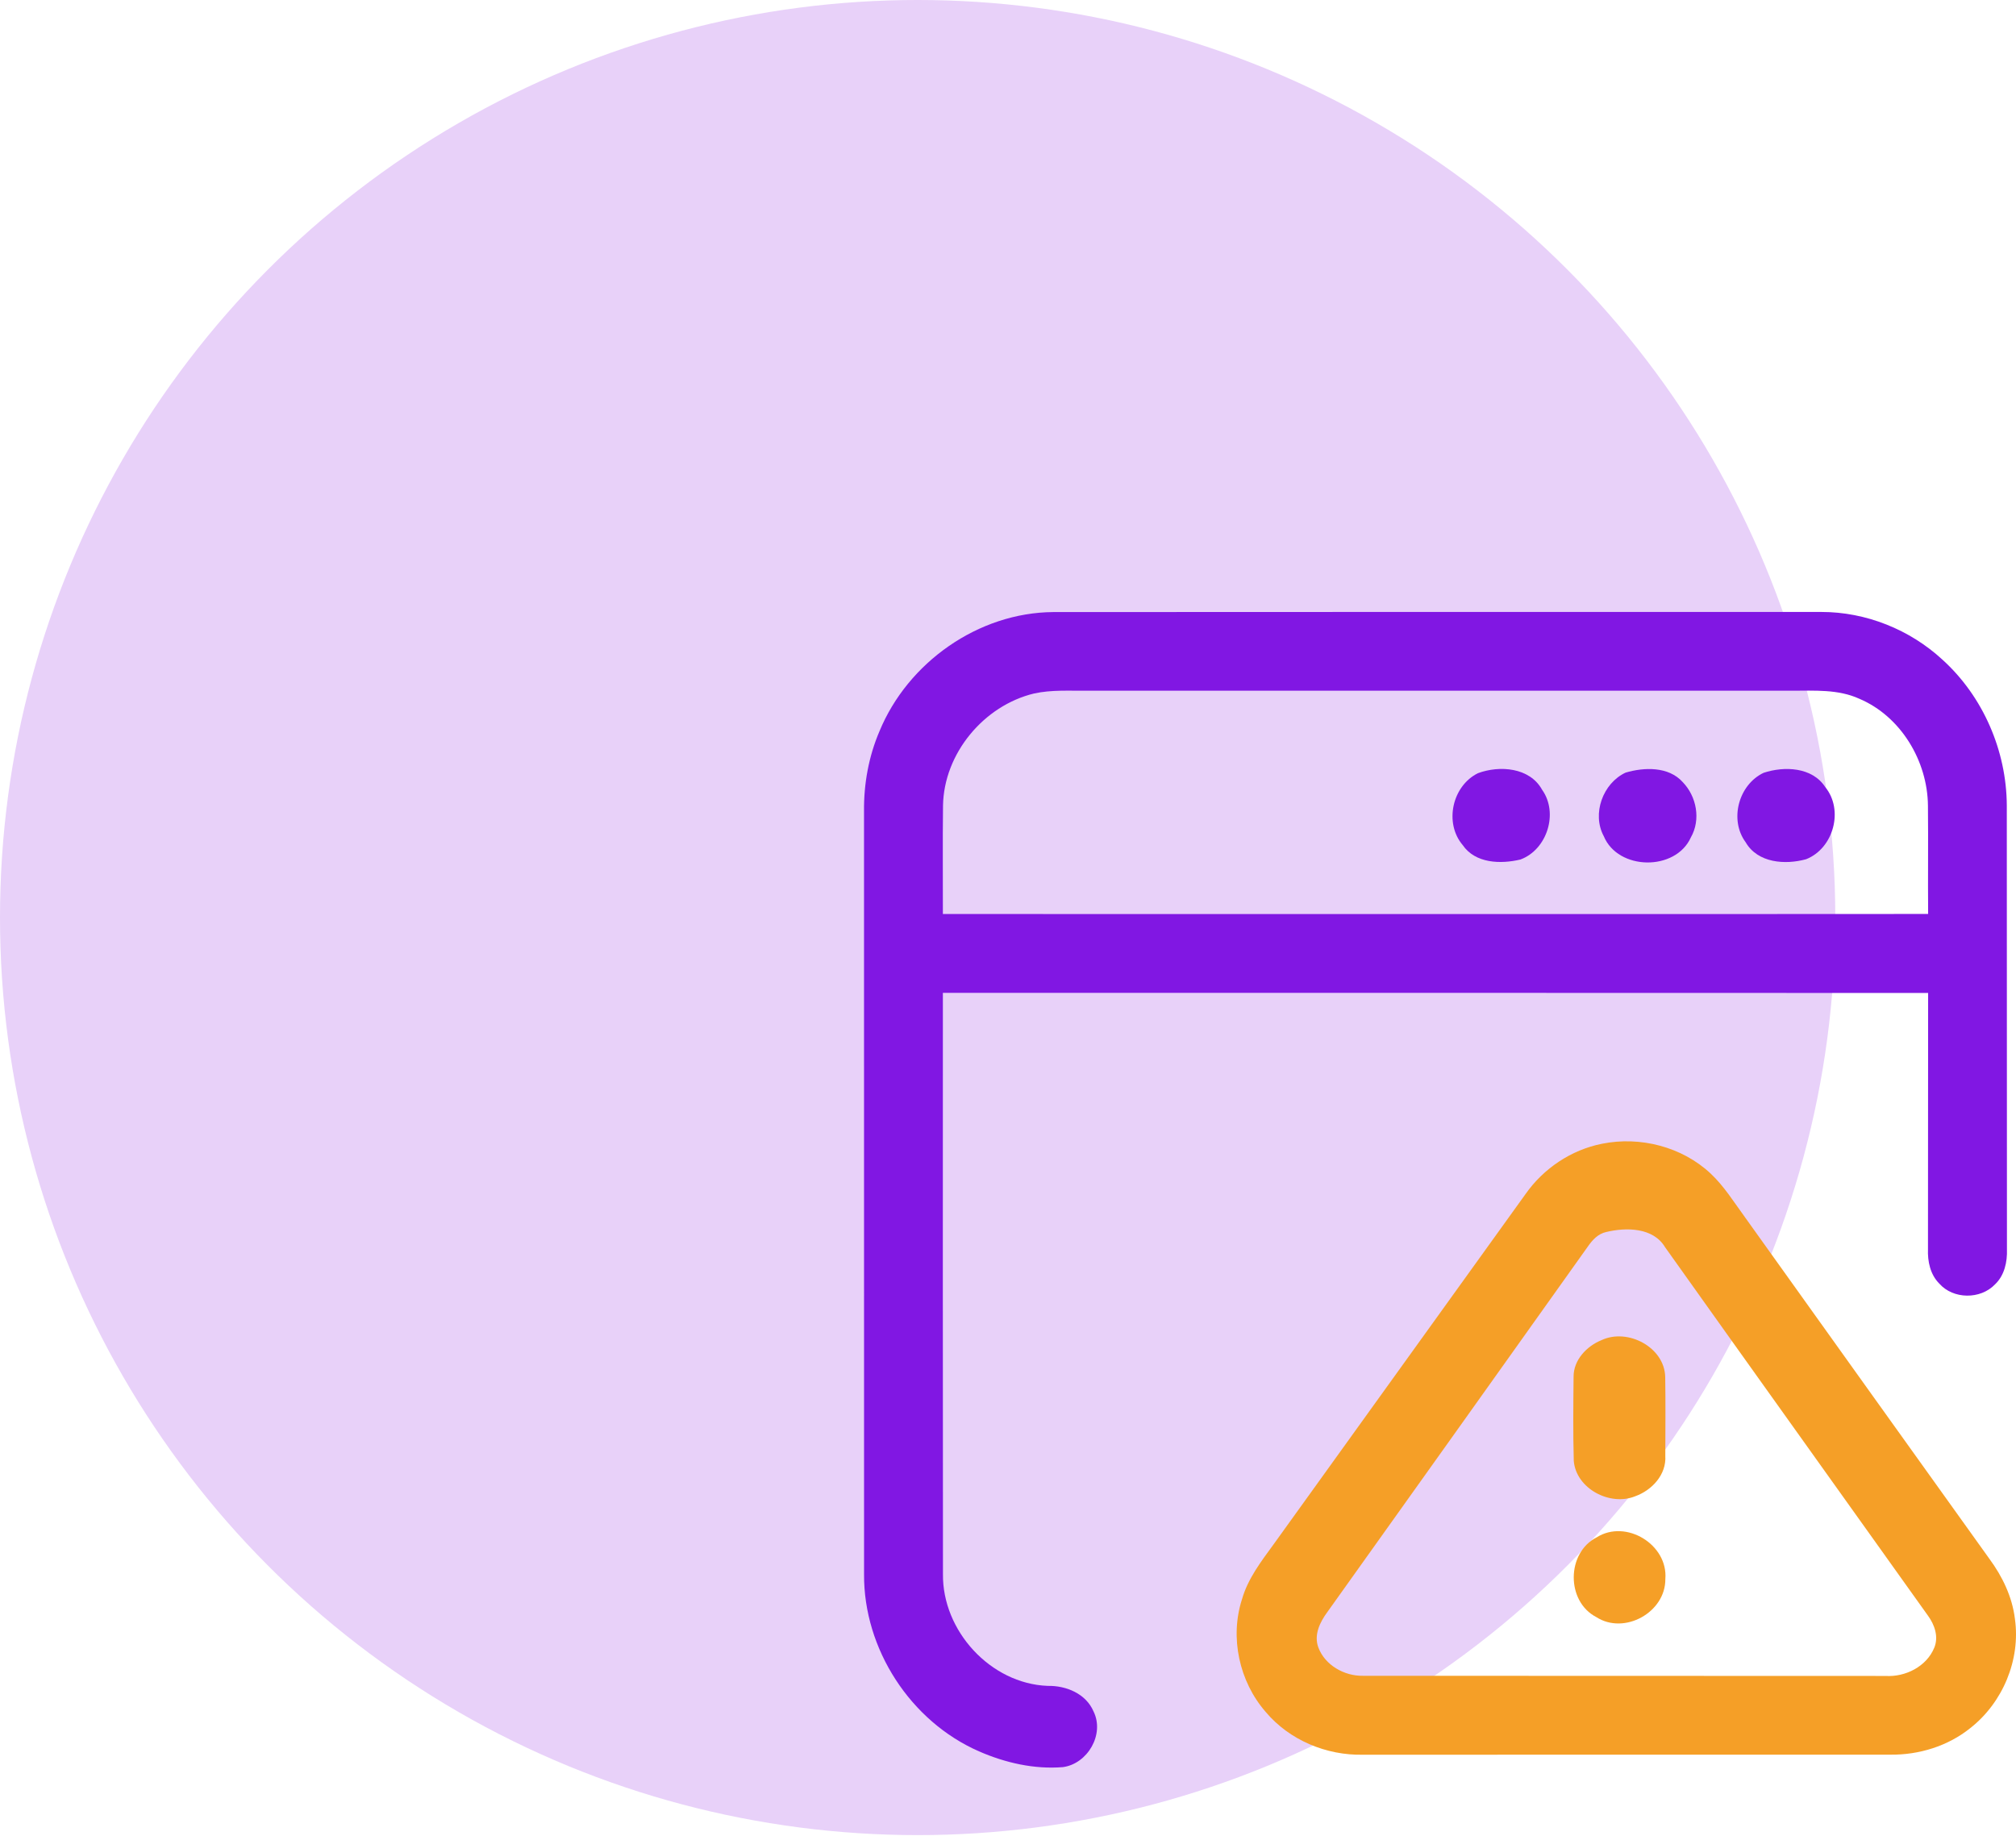
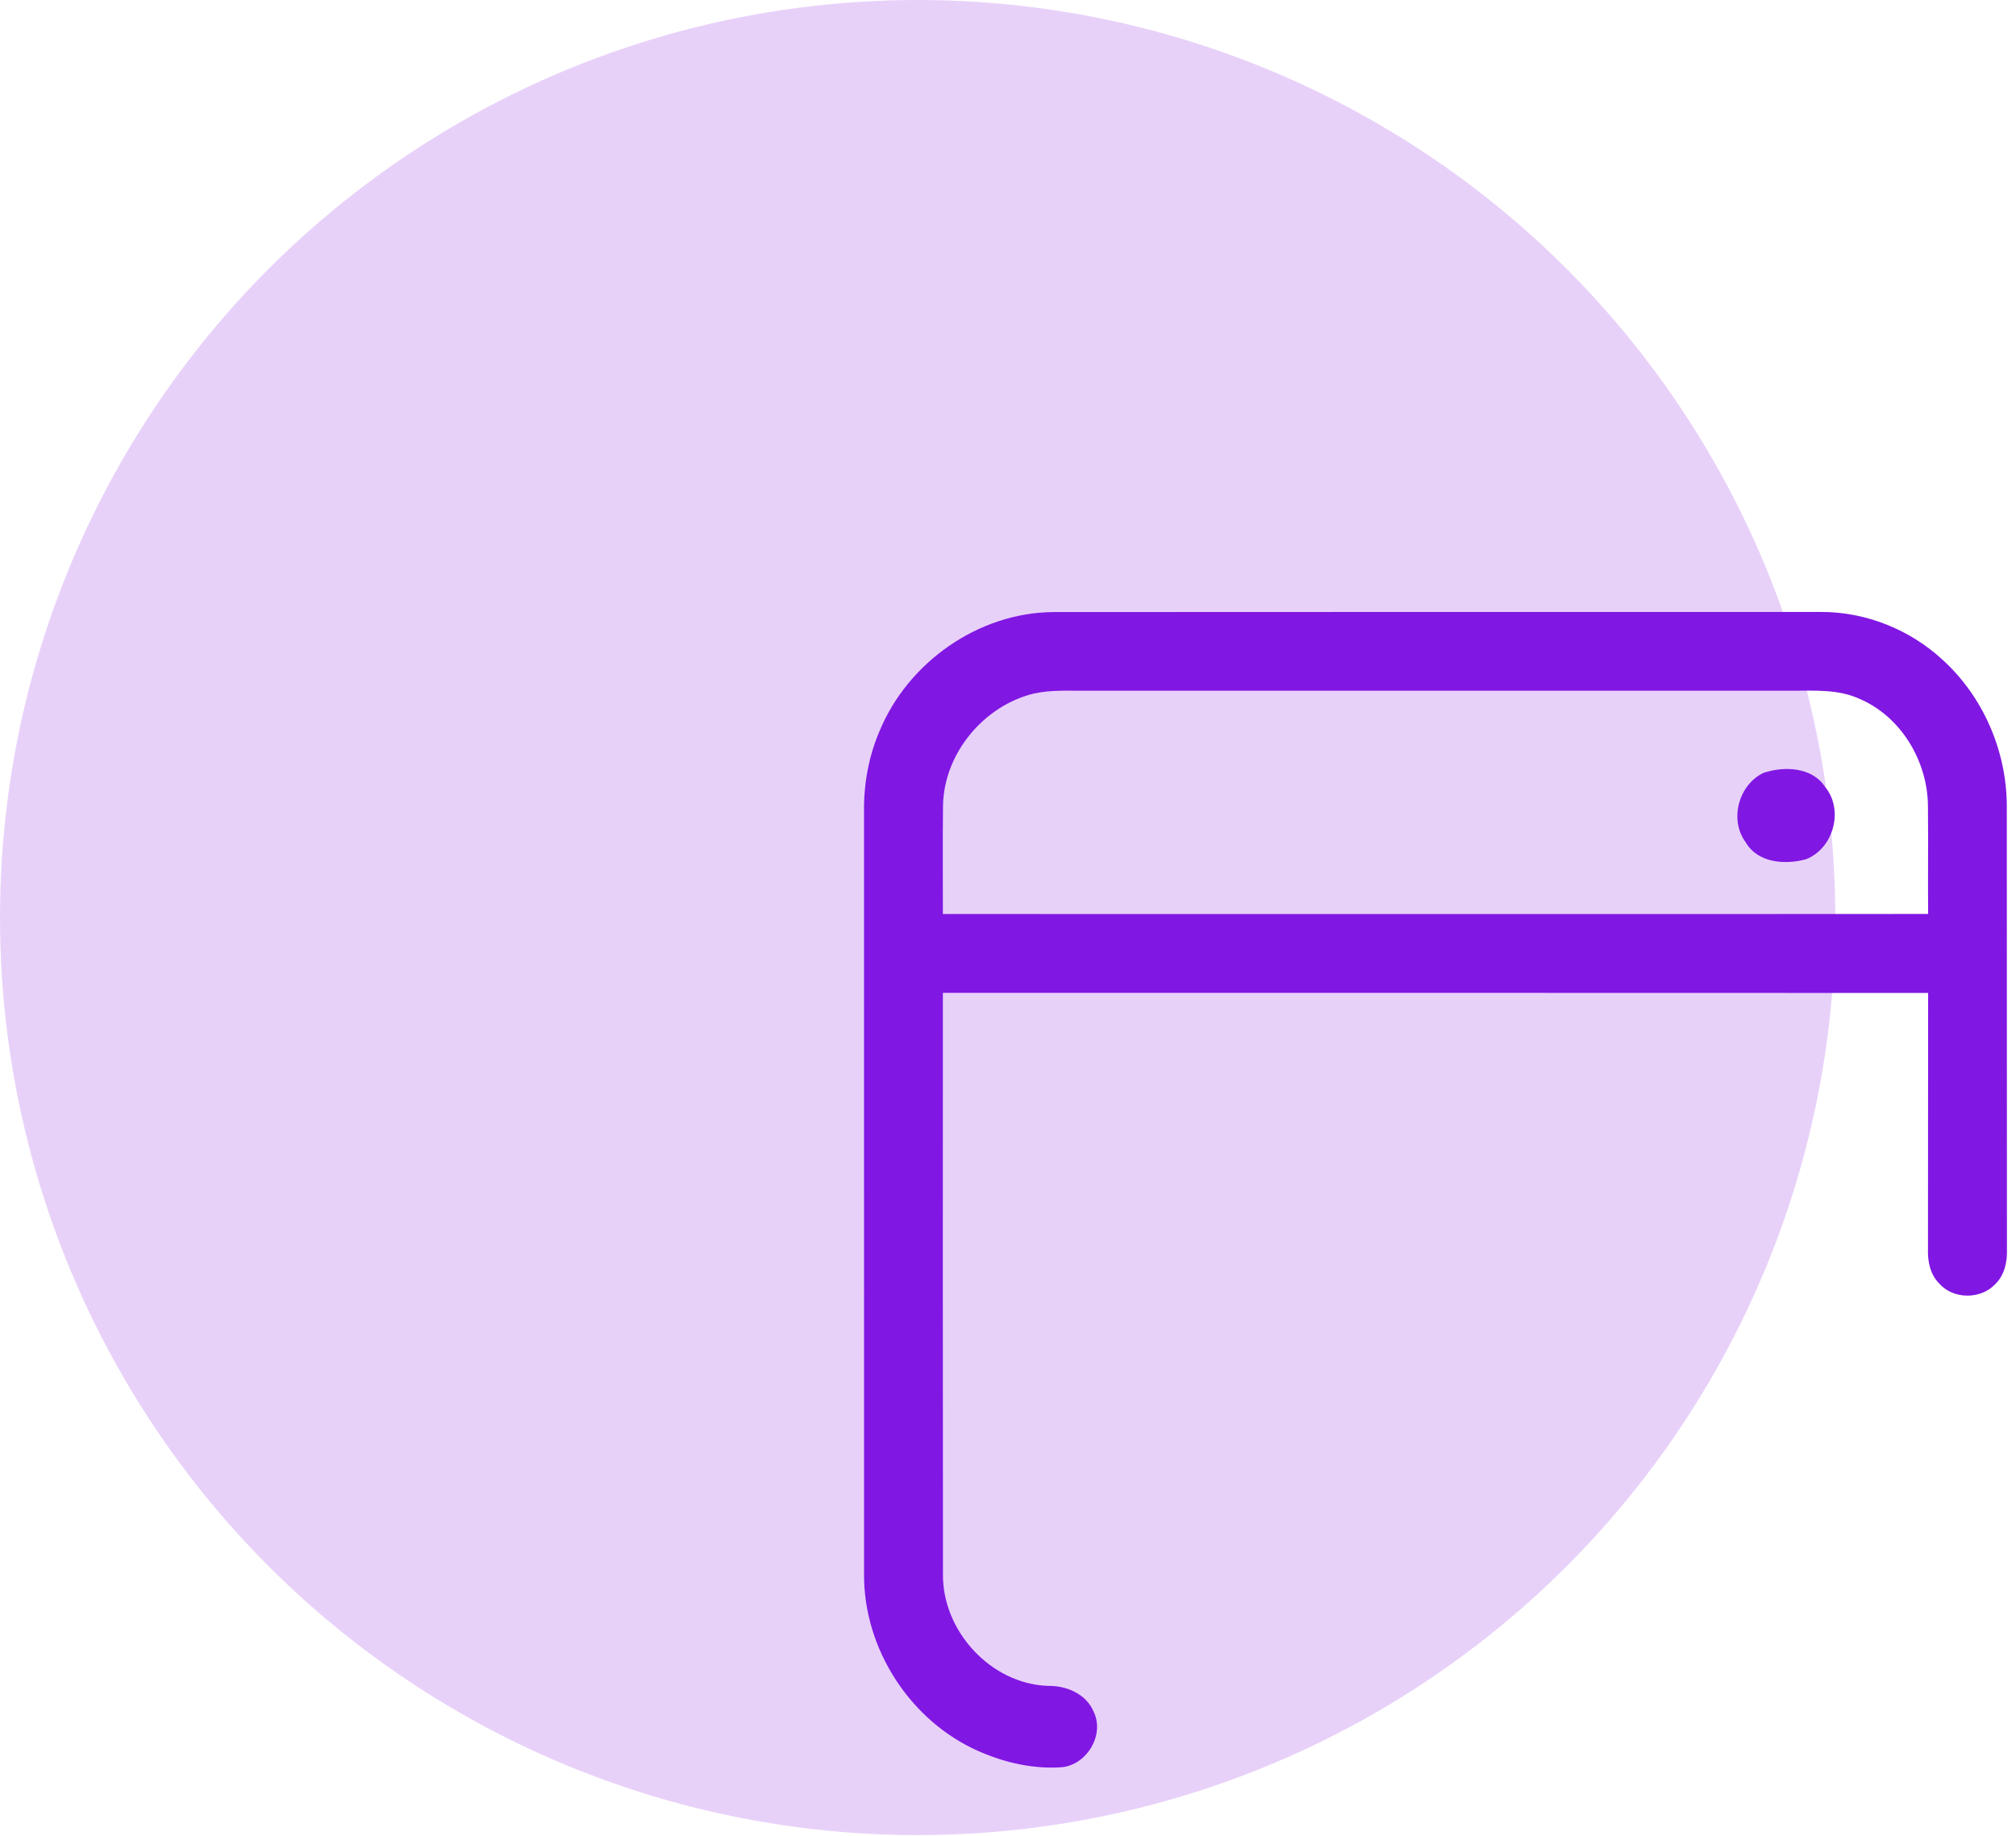
<svg xmlns="http://www.w3.org/2000/svg" width="112" height="102" viewBox="0 0 112 102" fill="none">
  <circle cx="50.98" cy="50.98" r="50.98" fill="#E8D1F9" />
  <path d="M48.857 40.635C50.431 36.806 54.352 34.034 58.518 34.007C72.743 33.996 86.966 34.001 101.188 34.001C103.662 33.999 106.103 34.978 107.915 36.653C110.17 38.695 111.473 41.713 111.489 44.748C111.5 52.969 111.486 61.19 111.497 69.411C111.522 70.112 111.36 70.862 110.835 71.36C110.028 72.208 108.514 72.197 107.737 71.316C107.236 70.813 107.083 70.085 107.11 69.398C107.121 64.655 107.107 59.912 107.118 55.17C88.873 55.159 70.627 55.167 52.382 55.164C52.382 65.928 52.374 76.688 52.387 87.449C52.344 90.607 55.026 93.546 58.203 93.669C59.226 93.647 60.329 94.096 60.754 95.093C61.375 96.36 60.428 97.991 59.057 98.182C57.461 98.314 55.847 97.944 54.388 97.306C50.581 95.64 47.976 91.622 48.003 87.465C47.998 73.33 48.006 59.195 48.001 45.063C47.987 43.55 48.261 42.028 48.857 40.635ZM57.447 38.531C54.653 39.204 52.437 41.867 52.39 44.759C52.365 46.765 52.387 48.777 52.382 50.783C70.627 50.783 88.873 50.794 107.118 50.78C107.102 48.777 107.129 46.773 107.108 44.77C107.088 42.288 105.611 39.806 103.295 38.823C102.121 38.287 100.802 38.377 99.546 38.377C86.503 38.38 73.46 38.38 60.417 38.377C59.426 38.386 58.422 38.317 57.447 38.531Z" fill="#8117E3" />
-   <path d="M82.108 42.959C83.307 42.515 84.984 42.633 85.671 43.878C86.596 45.172 85.95 47.209 84.467 47.756C83.37 48.016 81.966 47.98 81.262 46.954C80.22 45.728 80.677 43.667 82.108 42.959Z" fill="#8117E3" />
-   <path d="M90.309 42.928C91.341 42.622 92.701 42.578 93.484 43.454C94.258 44.25 94.499 45.542 93.938 46.524C93.09 48.416 89.89 48.374 89.097 46.456C88.429 45.214 89.047 43.52 90.309 42.928Z" fill="#8117E3" />
  <path d="M97.976 42.939C99.117 42.559 100.677 42.611 101.402 43.73C102.445 45.006 101.862 47.138 100.34 47.739C99.174 48.06 97.65 47.953 96.98 46.795C96.06 45.547 96.588 43.599 97.976 42.939Z" fill="#8117E3" />
-   <path d="M89.004 63.547C91.122 63.12 93.445 63.714 95.032 65.2C95.785 65.906 96.33 66.792 96.937 67.622C101.464 73.952 105.987 80.284 110.522 86.609C111.245 87.591 111.792 88.724 111.94 89.945C112.263 92.219 111.264 94.6 109.463 96.012C108.218 97.016 106.609 97.509 105.021 97.49C95.257 97.493 85.495 97.49 75.731 97.493C73.689 97.542 71.631 96.683 70.312 95.112C68.848 93.429 68.311 90.982 69.001 88.853C69.329 87.706 70.066 86.751 70.758 85.801C75.424 79.318 80.085 72.832 84.748 66.349C85.747 64.921 87.29 63.886 89.004 63.547ZM89.236 68.451C88.779 68.547 88.462 68.9 88.21 69.264C83.393 76.04 78.563 82.805 73.736 89.575C73.328 90.128 72.98 90.842 73.243 91.537C73.61 92.52 74.685 93.125 75.709 93.108C85.391 93.119 95.073 93.106 104.753 93.117C105.853 93.185 107.033 92.594 107.46 91.546C107.712 90.938 107.476 90.27 107.109 89.767C102.244 82.942 97.361 76.127 92.504 69.296C91.847 68.194 90.342 68.185 89.236 68.451Z" fill="#F59F27" />
-   <path d="M88.976 74.458C90.424 73.779 92.479 74.849 92.512 76.51C92.536 77.969 92.52 79.428 92.517 80.886C92.586 81.929 91.775 82.802 90.845 83.133C89.452 83.7 87.564 82.717 87.432 81.171C87.389 79.617 87.405 78.057 87.421 76.499C87.413 75.564 88.149 74.792 88.976 74.458Z" fill="#F59F27" />
-   <path d="M88.71 85.413C90.338 84.389 92.678 85.821 92.519 87.734C92.533 89.586 90.242 90.853 88.682 89.846C86.999 88.971 87.019 86.272 88.71 85.413Z" fill="#F59F27" />
</svg>